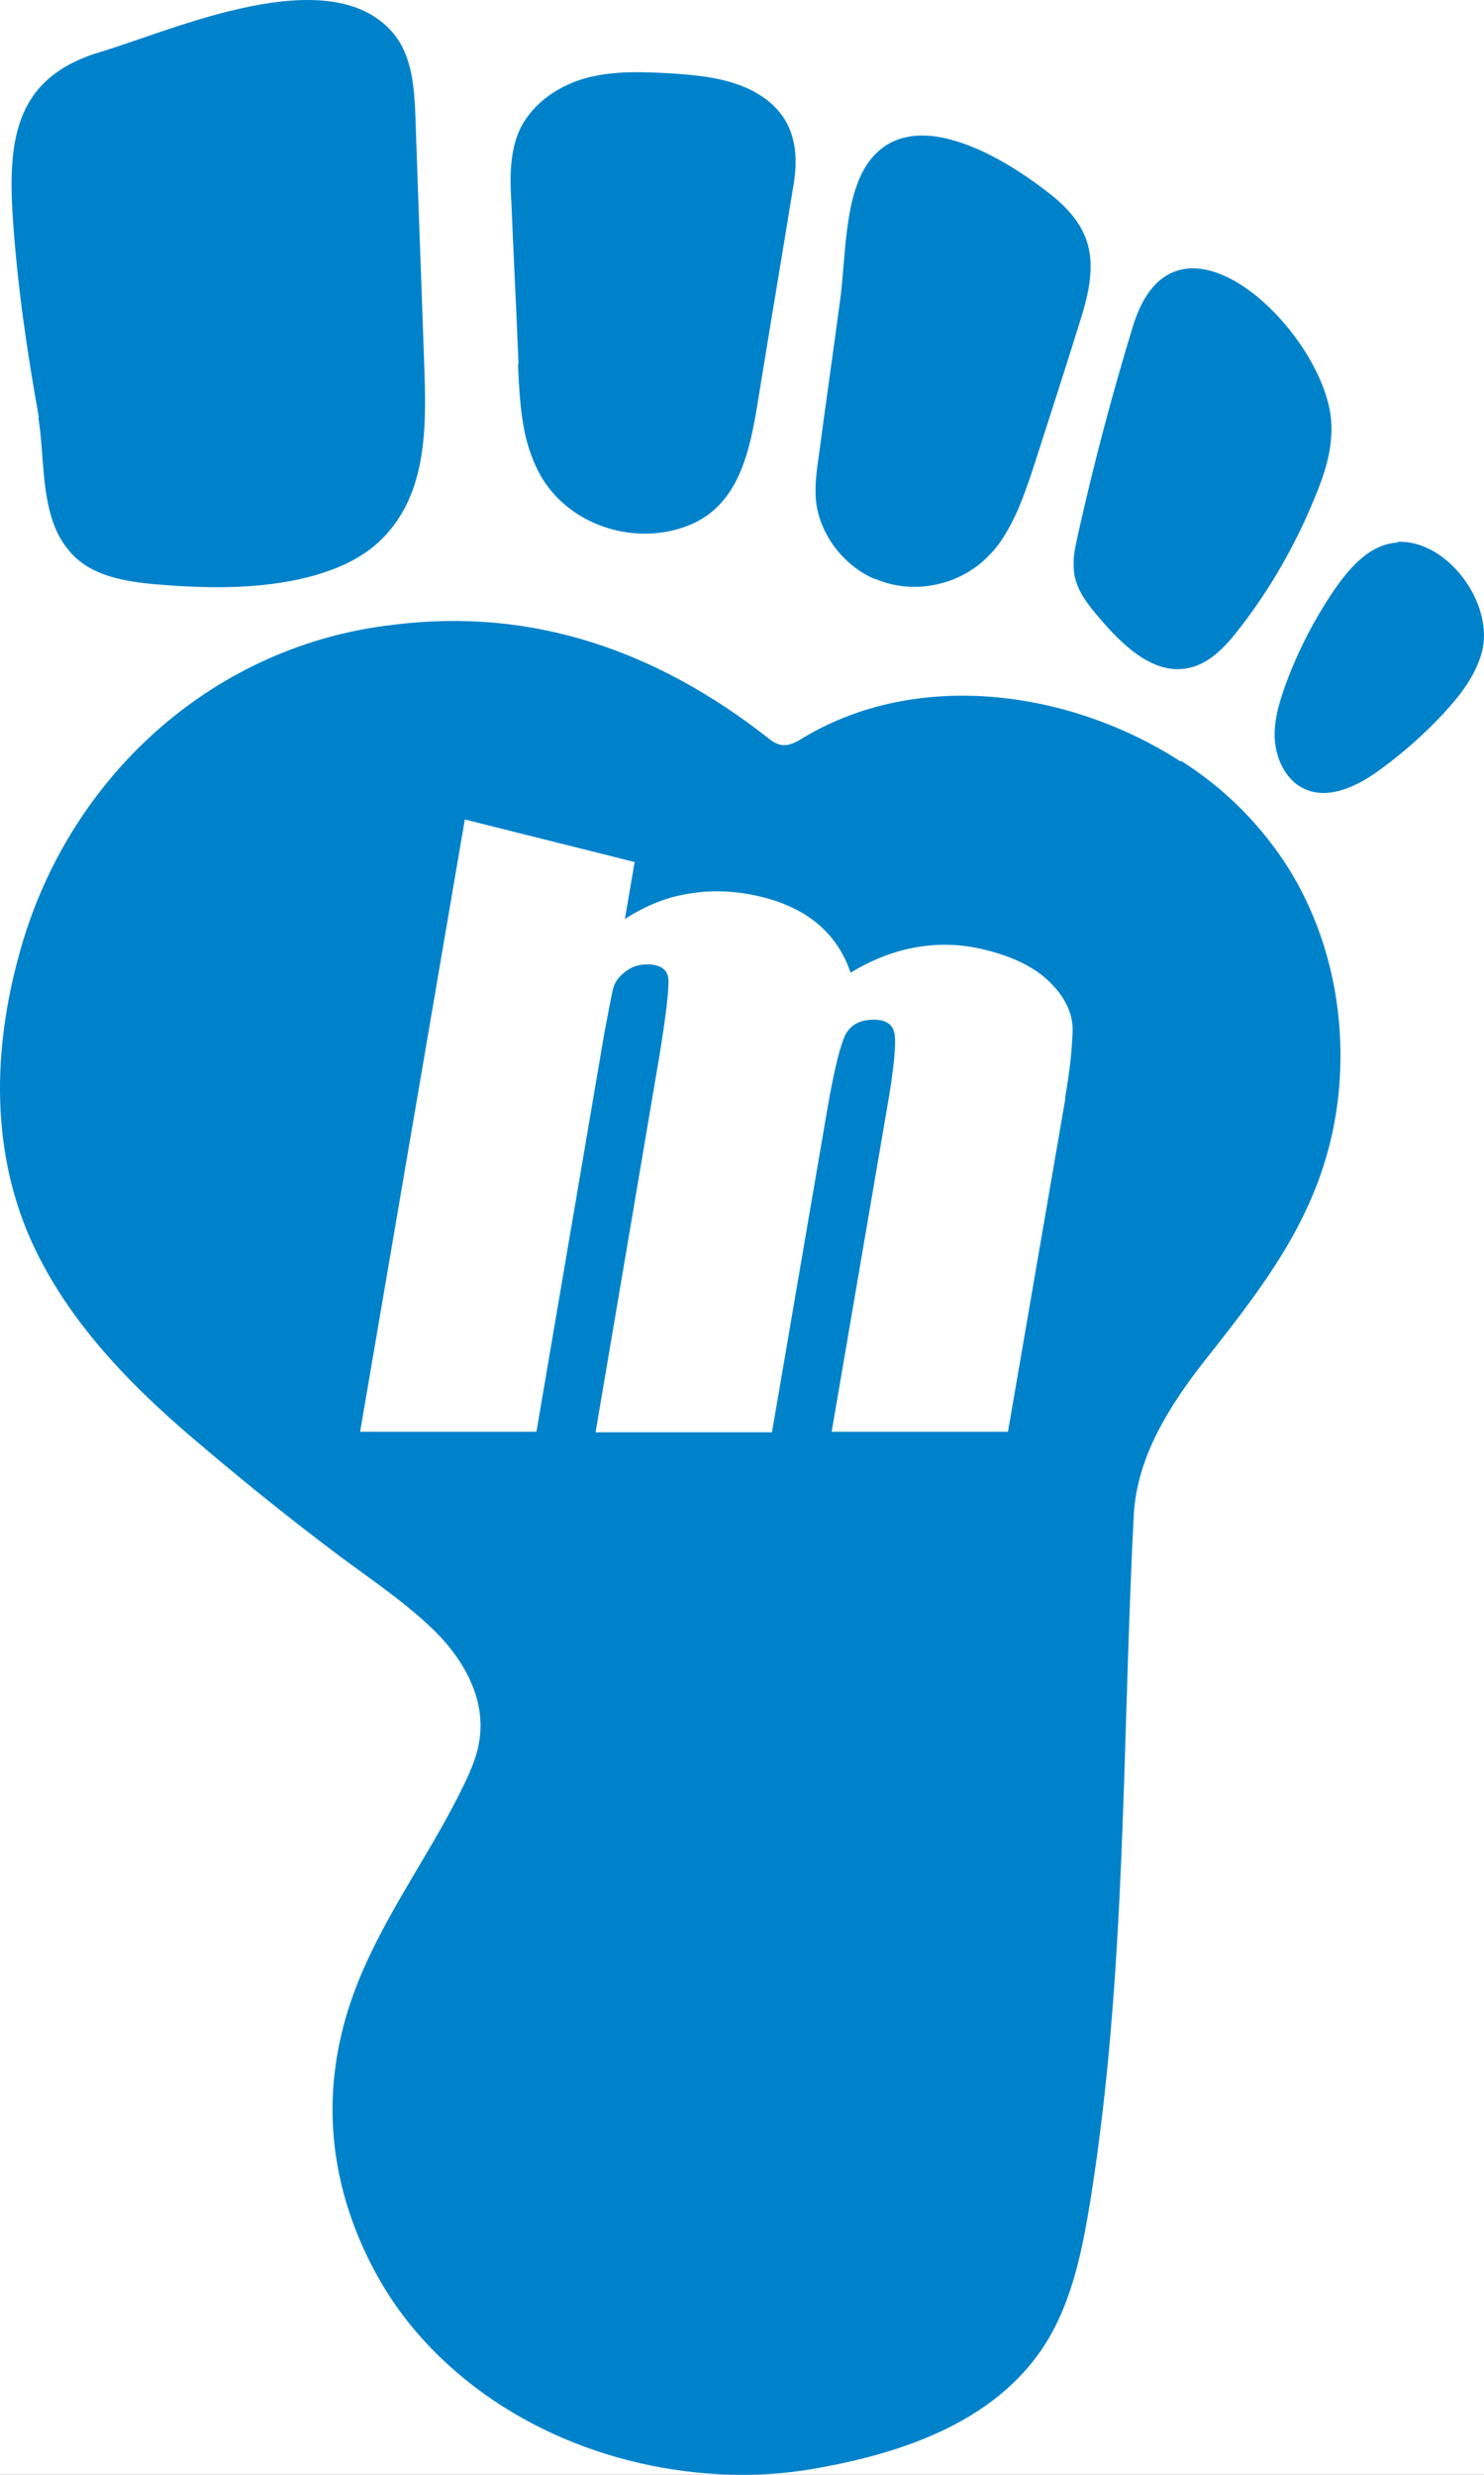
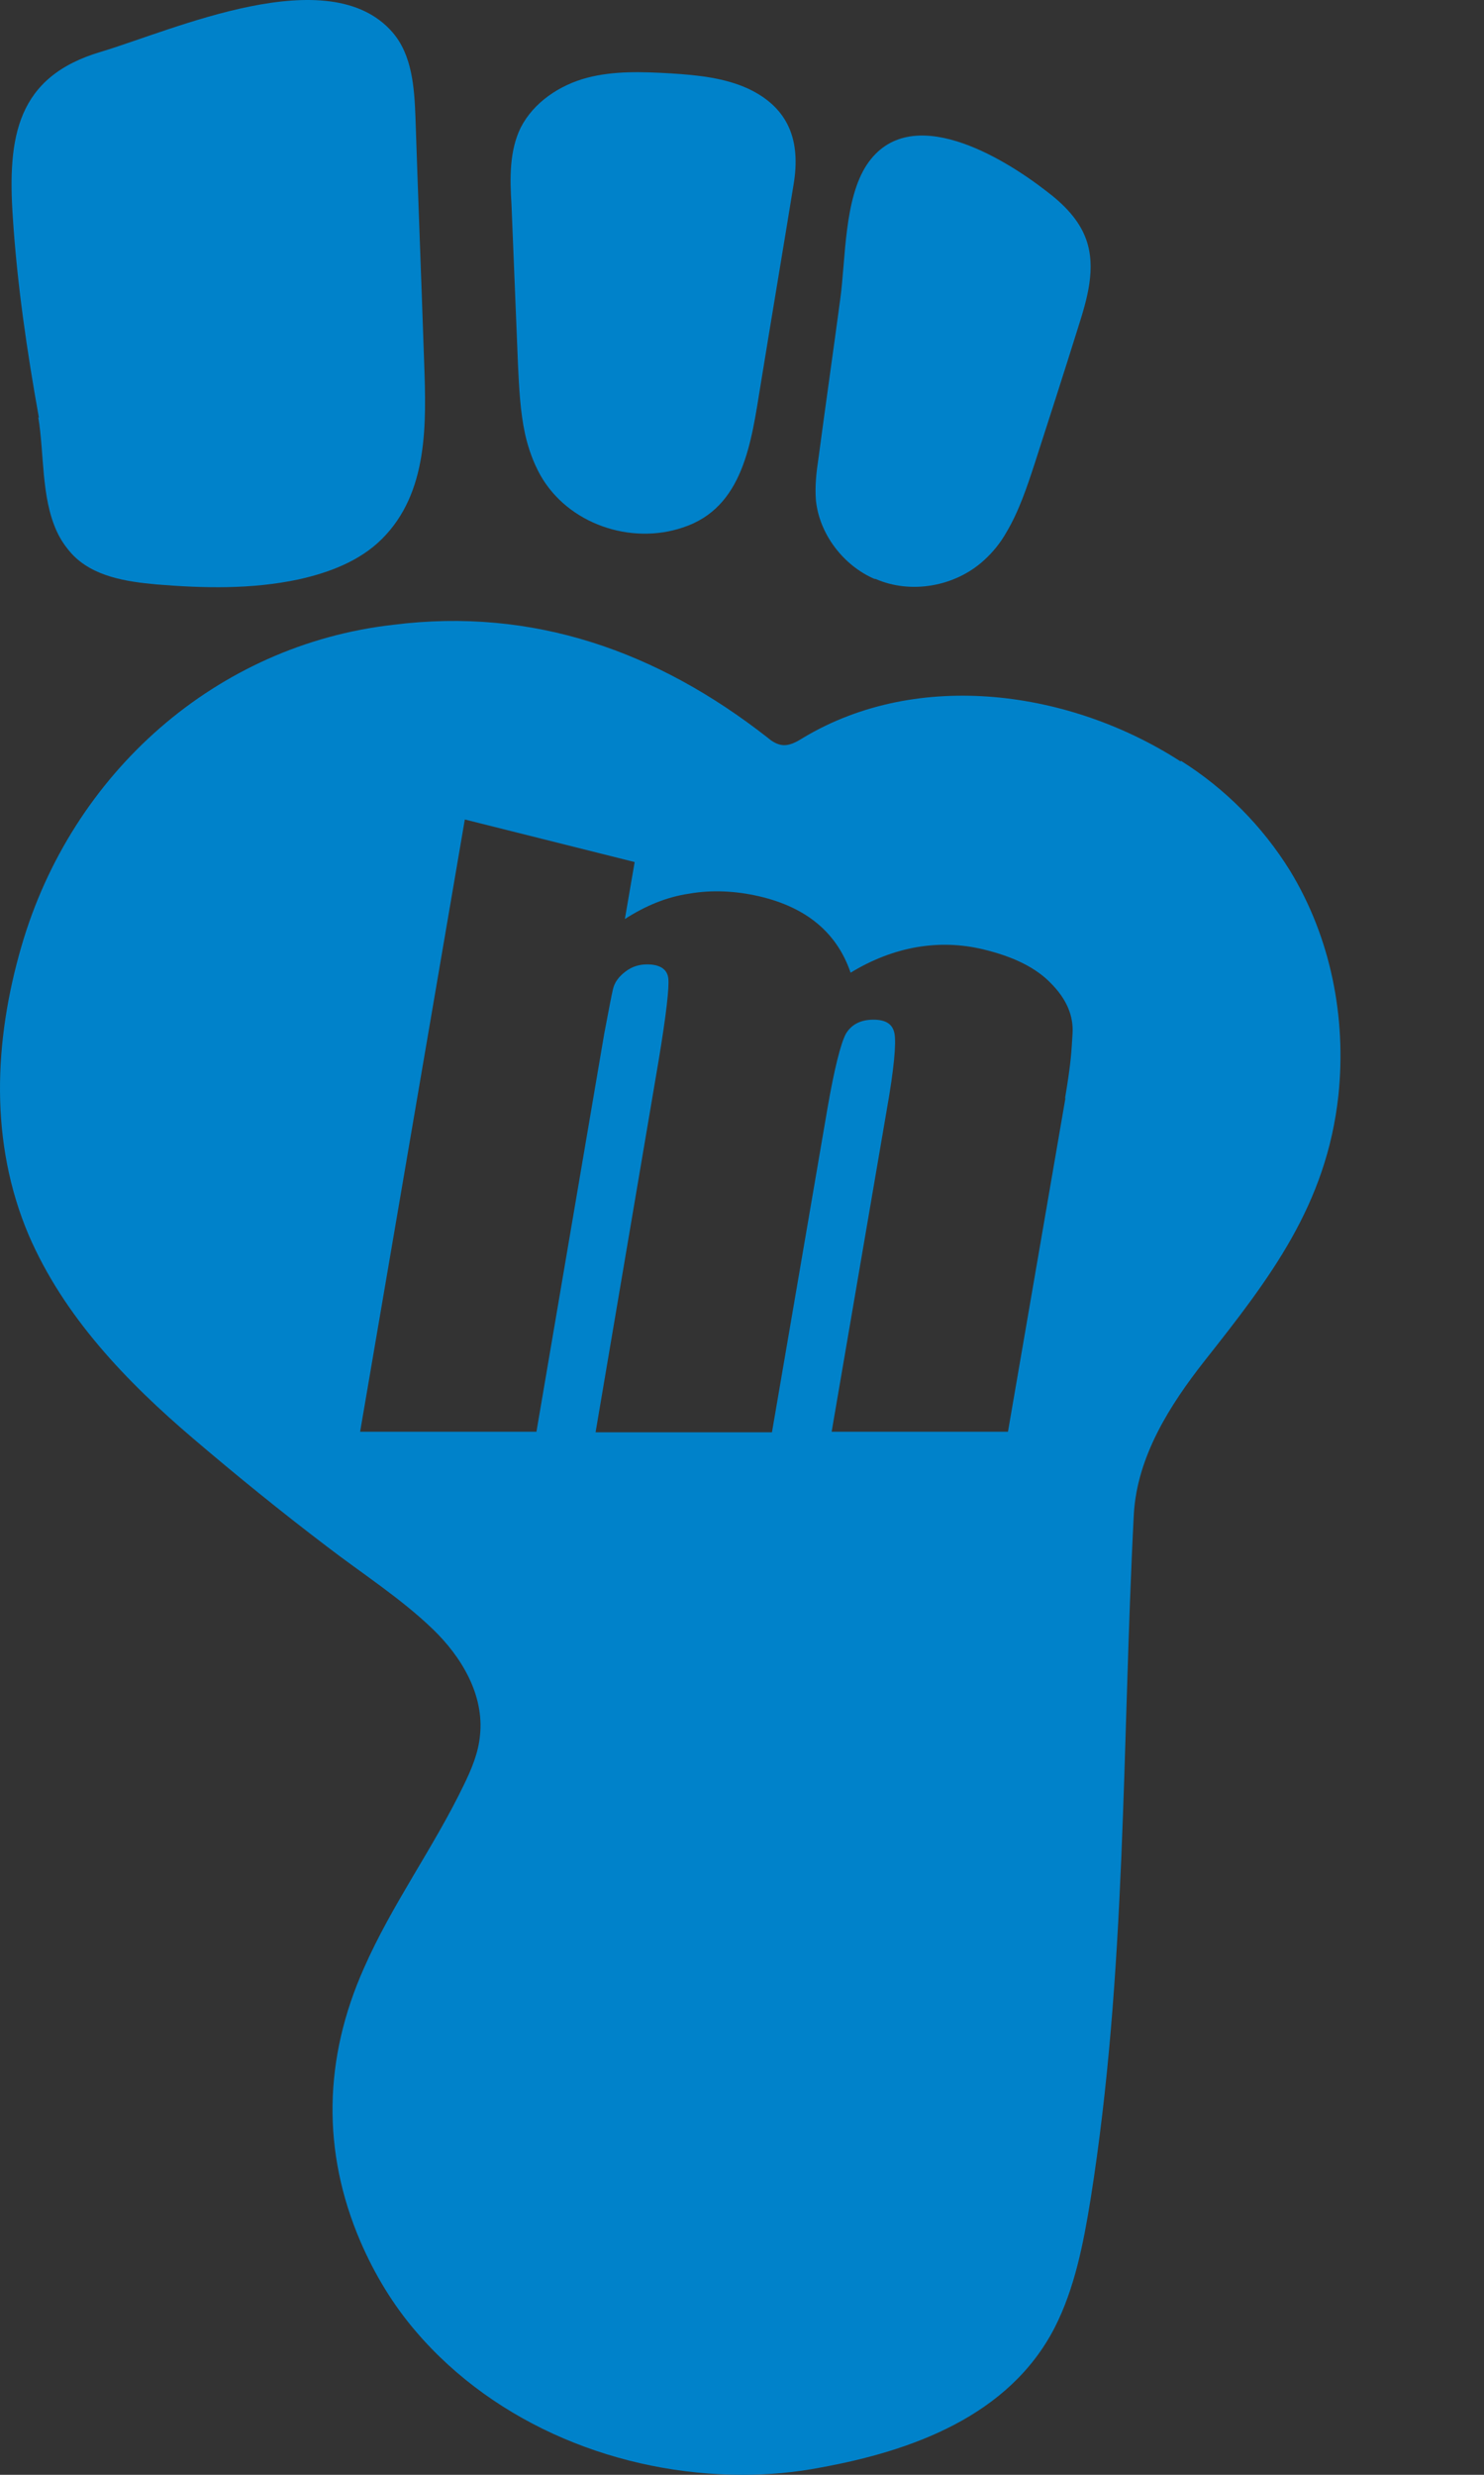
<svg xmlns="http://www.w3.org/2000/svg" width="27" height="45" viewBox="0 0 27 45" fill="none">
  <rect x="0" y="0" width="27" height="45" fill="#333333" stroke="none" />
  <g clip-path="url(#clip0_87_67)">
-     <rect width="27" height="45" fill="white" />
    <path d="M21.478 13.845C19.484 12.558 16.72 12.156 14.617 13.413C14.489 13.493 14.351 13.574 14.203 13.543C14.114 13.523 14.035 13.473 13.966 13.413C11.962 11.844 9.701 11.039 7.154 11.361C3.945 11.723 1.309 14.046 0.391 17.204C-0.112 18.934 -0.191 20.774 0.52 22.453C1.161 23.942 2.307 25.128 3.511 26.154C4.301 26.828 5.12 27.492 5.94 28.115C6.581 28.608 7.292 29.061 7.875 29.624C8.398 30.127 8.812 30.82 8.733 31.555C8.704 31.876 8.575 32.178 8.437 32.46C7.884 33.606 7.134 34.622 6.621 35.788C5.89 37.428 5.851 39.117 6.561 40.766C6.818 41.36 7.154 41.913 7.568 42.395C9.03 44.105 11.29 45 13.511 45C13.976 45 14.449 44.96 14.923 44.869C16.582 44.568 18.359 43.934 19.188 42.325C19.553 41.611 19.711 40.796 19.84 40.002C20.501 35.859 20.412 31.705 20.629 27.532C20.689 26.486 21.281 25.551 21.923 24.736C23.107 23.238 24.134 21.91 24.351 19.919C24.499 18.501 24.213 17.053 23.473 15.836C22.969 15.022 22.288 14.338 21.488 13.835L21.478 13.845ZM19.386 19.959L18.339 26.034H15.131L16.137 20.161C16.266 19.436 16.305 18.984 16.276 18.803C16.246 18.622 16.118 18.541 15.891 18.541C15.654 18.541 15.486 18.632 15.387 18.803C15.298 18.974 15.18 19.426 15.052 20.171L14.045 26.044H10.836L11.981 19.296C12.12 18.461 12.179 17.948 12.159 17.787C12.139 17.626 12.011 17.536 11.774 17.536C11.626 17.536 11.498 17.576 11.379 17.667C11.261 17.757 11.182 17.858 11.152 17.988C11.123 18.109 11.073 18.381 10.994 18.793L9.76 26.034H6.552L8.457 14.901L11.547 15.675L11.369 16.711C11.744 16.47 12.129 16.309 12.544 16.249C12.949 16.178 13.383 16.198 13.818 16.299C14.677 16.5 15.229 16.963 15.476 17.687C15.871 17.445 16.276 17.294 16.671 17.224C17.075 17.154 17.48 17.164 17.895 17.264C18.438 17.395 18.852 17.596 19.129 17.888C19.405 18.169 19.534 18.471 19.514 18.793C19.494 19.105 19.494 19.276 19.376 19.98L19.386 19.959Z" fill="#0082CA" />
    <path d="M0.697 7.59C0.806 8.244 0.747 9.038 1.033 9.662C1.102 9.812 1.191 9.943 1.309 10.074C1.695 10.486 2.297 10.577 2.85 10.627C3.708 10.697 4.577 10.717 5.426 10.537C5.979 10.416 6.542 10.205 6.947 9.802C7.796 8.958 7.756 7.701 7.717 6.594C7.667 5.106 7.608 3.628 7.559 2.139C7.539 1.596 7.499 1.003 7.144 0.591C5.989 -0.747 3.146 0.55 1.833 0.943C0.303 1.395 0.135 2.491 0.233 3.95C0.312 5.166 0.49 6.383 0.707 7.59H0.697Z" fill="#0082CA" />
-     <path d="M9.424 6.625C9.444 7.047 9.464 7.479 9.553 7.892C9.612 8.153 9.701 8.405 9.829 8.636C10.333 9.531 11.478 9.913 12.426 9.591C13.531 9.229 13.669 8.032 13.837 7.007C14.035 5.79 14.242 4.563 14.44 3.346C14.568 2.572 14.361 1.968 13.62 1.616C13.186 1.415 12.692 1.365 12.208 1.335C11.695 1.305 11.172 1.285 10.678 1.415C10.185 1.546 9.711 1.858 9.474 2.32C9.266 2.743 9.276 3.246 9.306 3.718C9.345 4.684 9.395 5.649 9.434 6.615L9.424 6.625Z" fill="#0082CA" />
+     <path d="M9.424 6.625C9.444 7.047 9.464 7.479 9.553 7.892C9.612 8.153 9.701 8.405 9.829 8.636C10.333 9.531 11.478 9.913 12.426 9.591C13.531 9.229 13.669 8.032 13.837 7.007C14.035 5.79 14.242 4.563 14.44 3.346C14.568 2.572 14.361 1.968 13.62 1.616C13.186 1.415 12.692 1.365 12.208 1.335C11.695 1.305 11.172 1.285 10.678 1.415C10.185 1.546 9.711 1.858 9.474 2.32C9.266 2.743 9.276 3.246 9.306 3.718L9.424 6.625Z" fill="#0082CA" />
    <path d="M15.93 10.527C16.572 10.808 17.372 10.667 17.895 10.195C18.063 10.044 18.201 9.873 18.309 9.682C18.537 9.3 18.685 8.857 18.823 8.435C19.089 7.61 19.356 6.785 19.613 5.961C19.78 5.438 19.948 4.875 19.761 4.352C19.632 3.99 19.346 3.708 19.04 3.477C18.25 2.863 16.552 1.828 15.772 2.994C15.358 3.618 15.387 4.704 15.289 5.428C15.16 6.393 15.022 7.349 14.894 8.314C14.854 8.576 14.825 8.827 14.844 9.088C14.903 9.712 15.348 10.285 15.911 10.527H15.93Z" fill="#0082CA" />
-     <path d="M19.534 10.225C19.534 10.315 19.534 10.396 19.553 10.476C19.613 10.768 19.8 10.999 19.988 11.22C20.412 11.723 20.985 12.286 21.627 12.146C22.021 12.065 22.317 11.733 22.564 11.411C23.117 10.697 23.571 9.903 23.917 9.058C24.095 8.636 24.243 8.183 24.223 7.721C24.174 6.102 21.39 3.356 20.61 5.941C20.225 7.198 19.889 8.475 19.603 9.762C19.573 9.913 19.534 10.064 19.534 10.215V10.225Z" fill="#0082CA" />
-     <path d="M25.437 9.863C25.269 9.873 25.111 9.923 24.944 10.024C24.677 10.195 24.47 10.446 24.282 10.717C23.917 11.251 23.621 11.824 23.394 12.437C23.275 12.769 23.166 13.121 23.196 13.473C23.226 13.825 23.404 14.187 23.719 14.338C24.174 14.559 24.716 14.288 25.121 13.986C25.536 13.684 25.921 13.342 26.266 12.97C26.563 12.648 26.839 12.296 26.957 11.874C27.204 10.989 26.335 9.802 25.417 9.853L25.437 9.863Z" fill="#0082CA" />
  </g>
  <defs>
    <clipPath id="clip0_87_67">
      <rect width="27" height="45" fill="white" />
    </clipPath>
  </defs>
</svg>